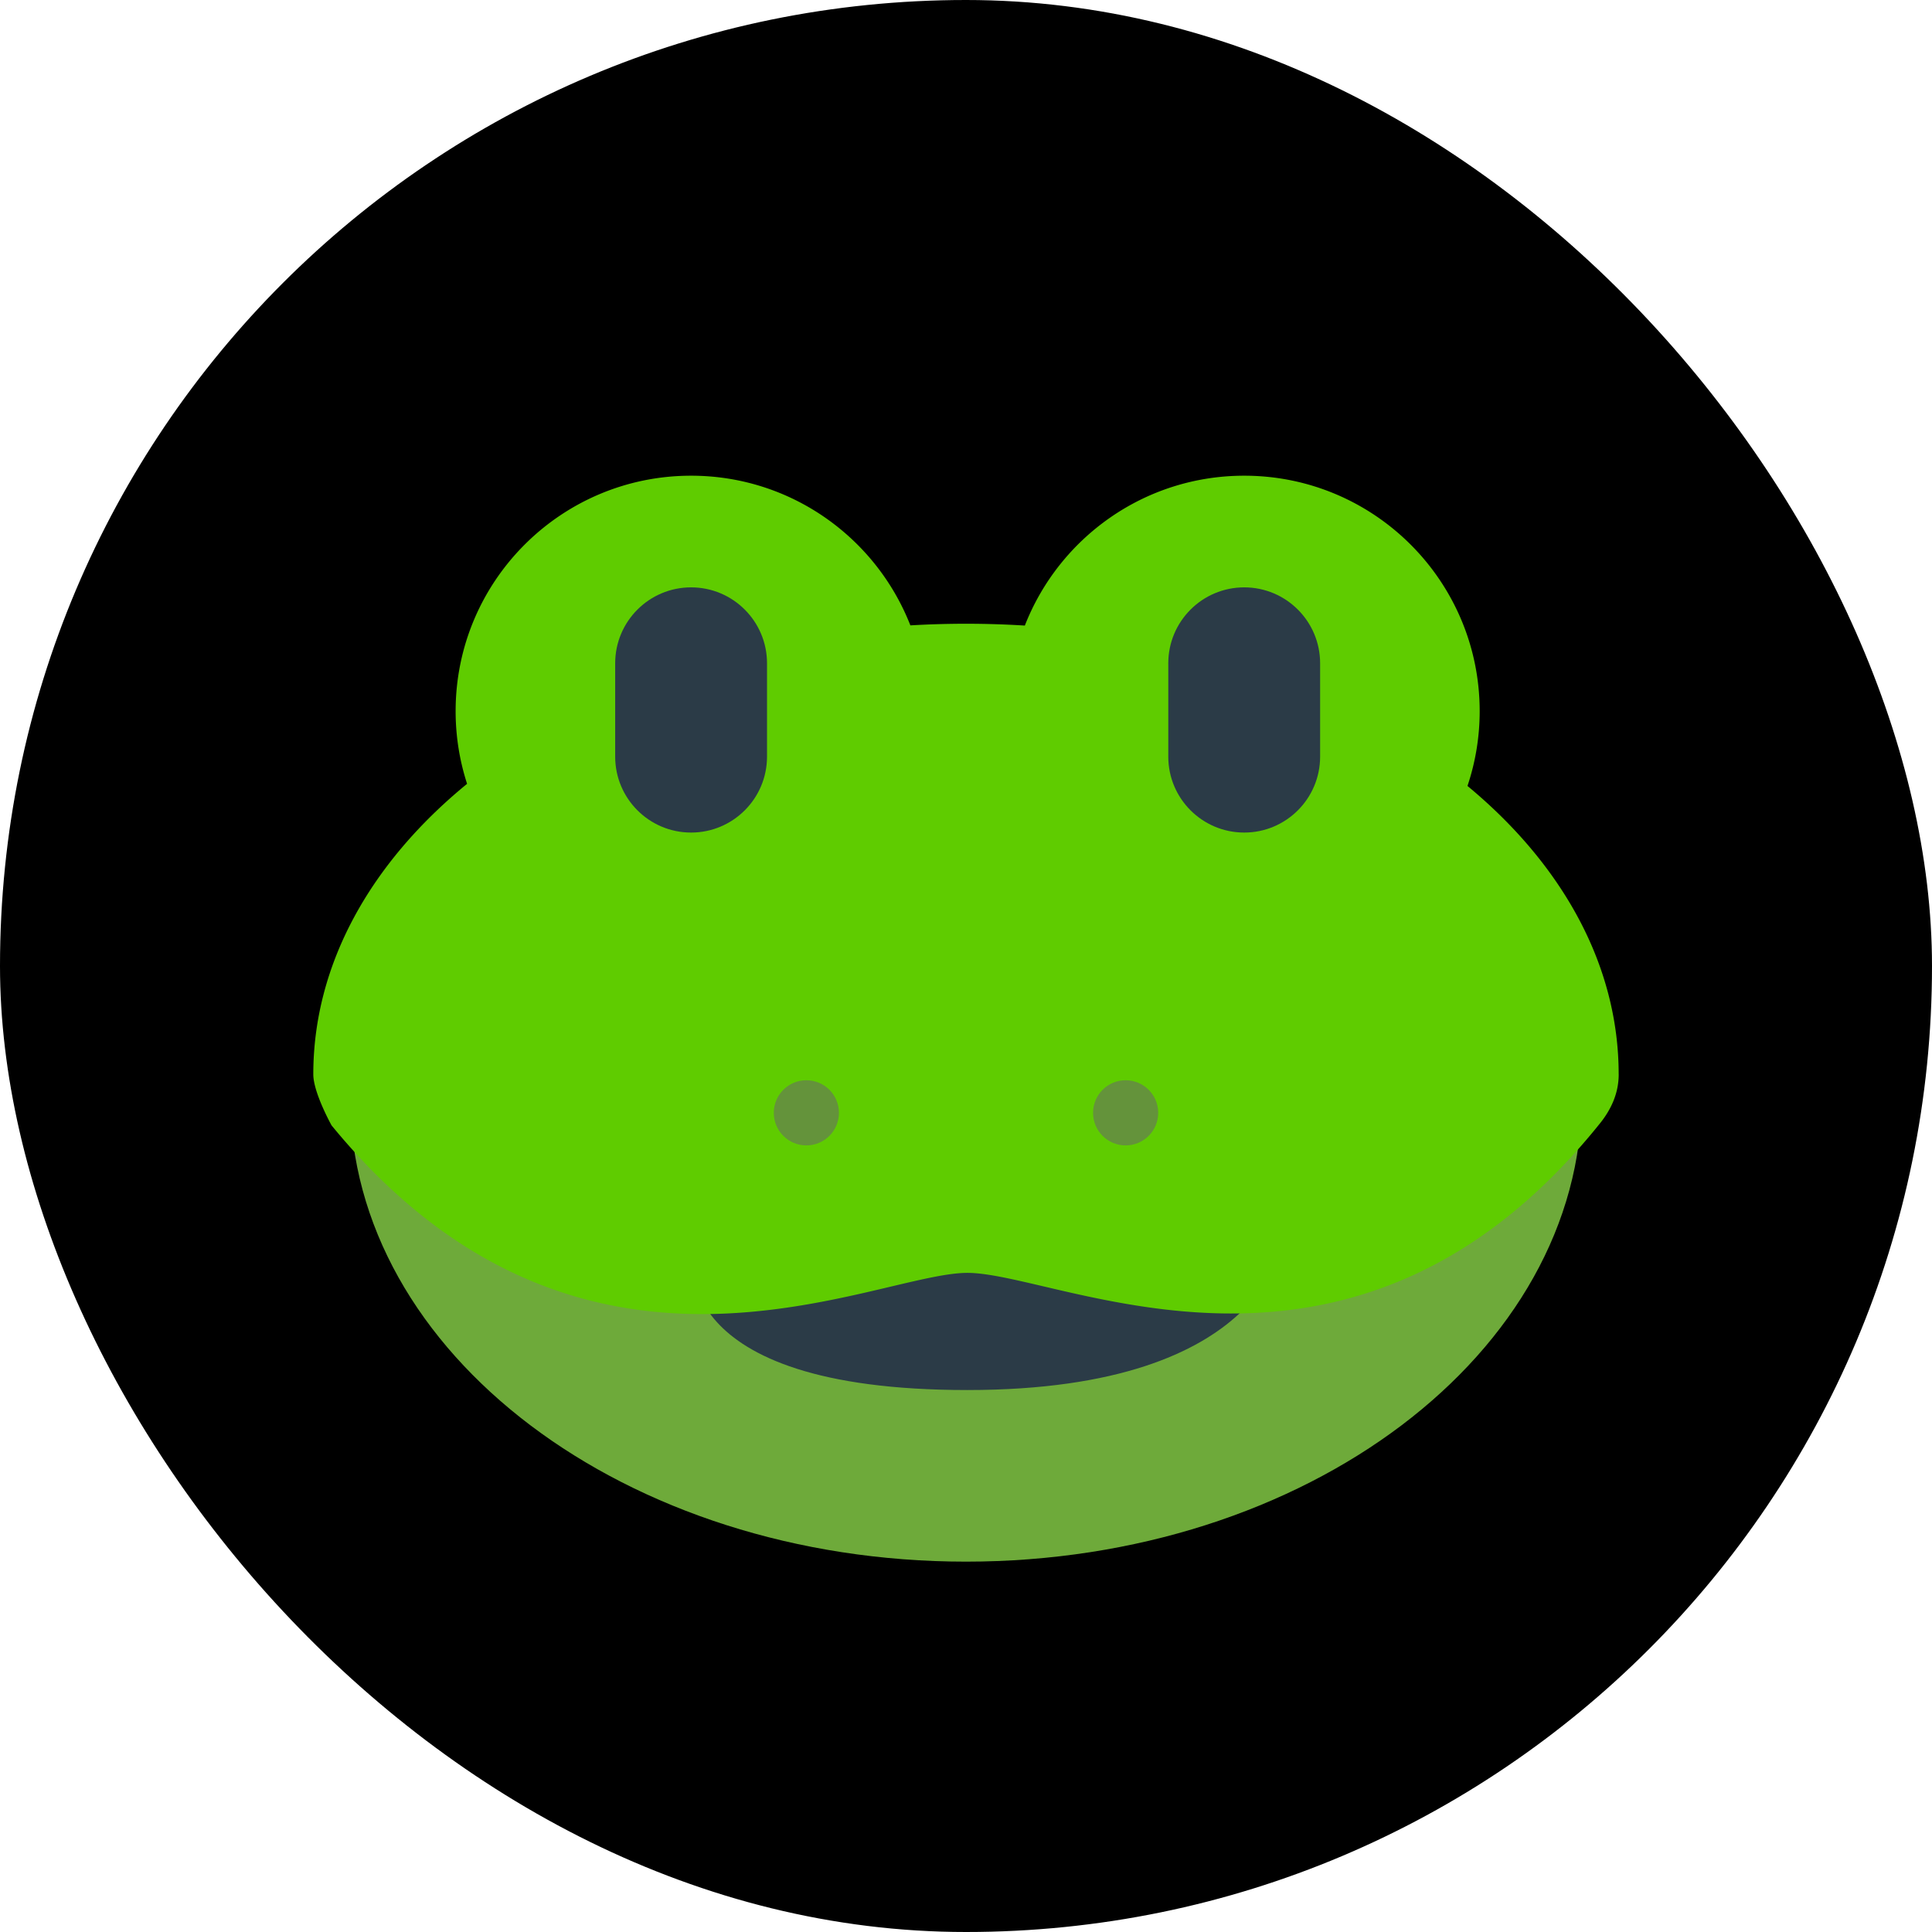
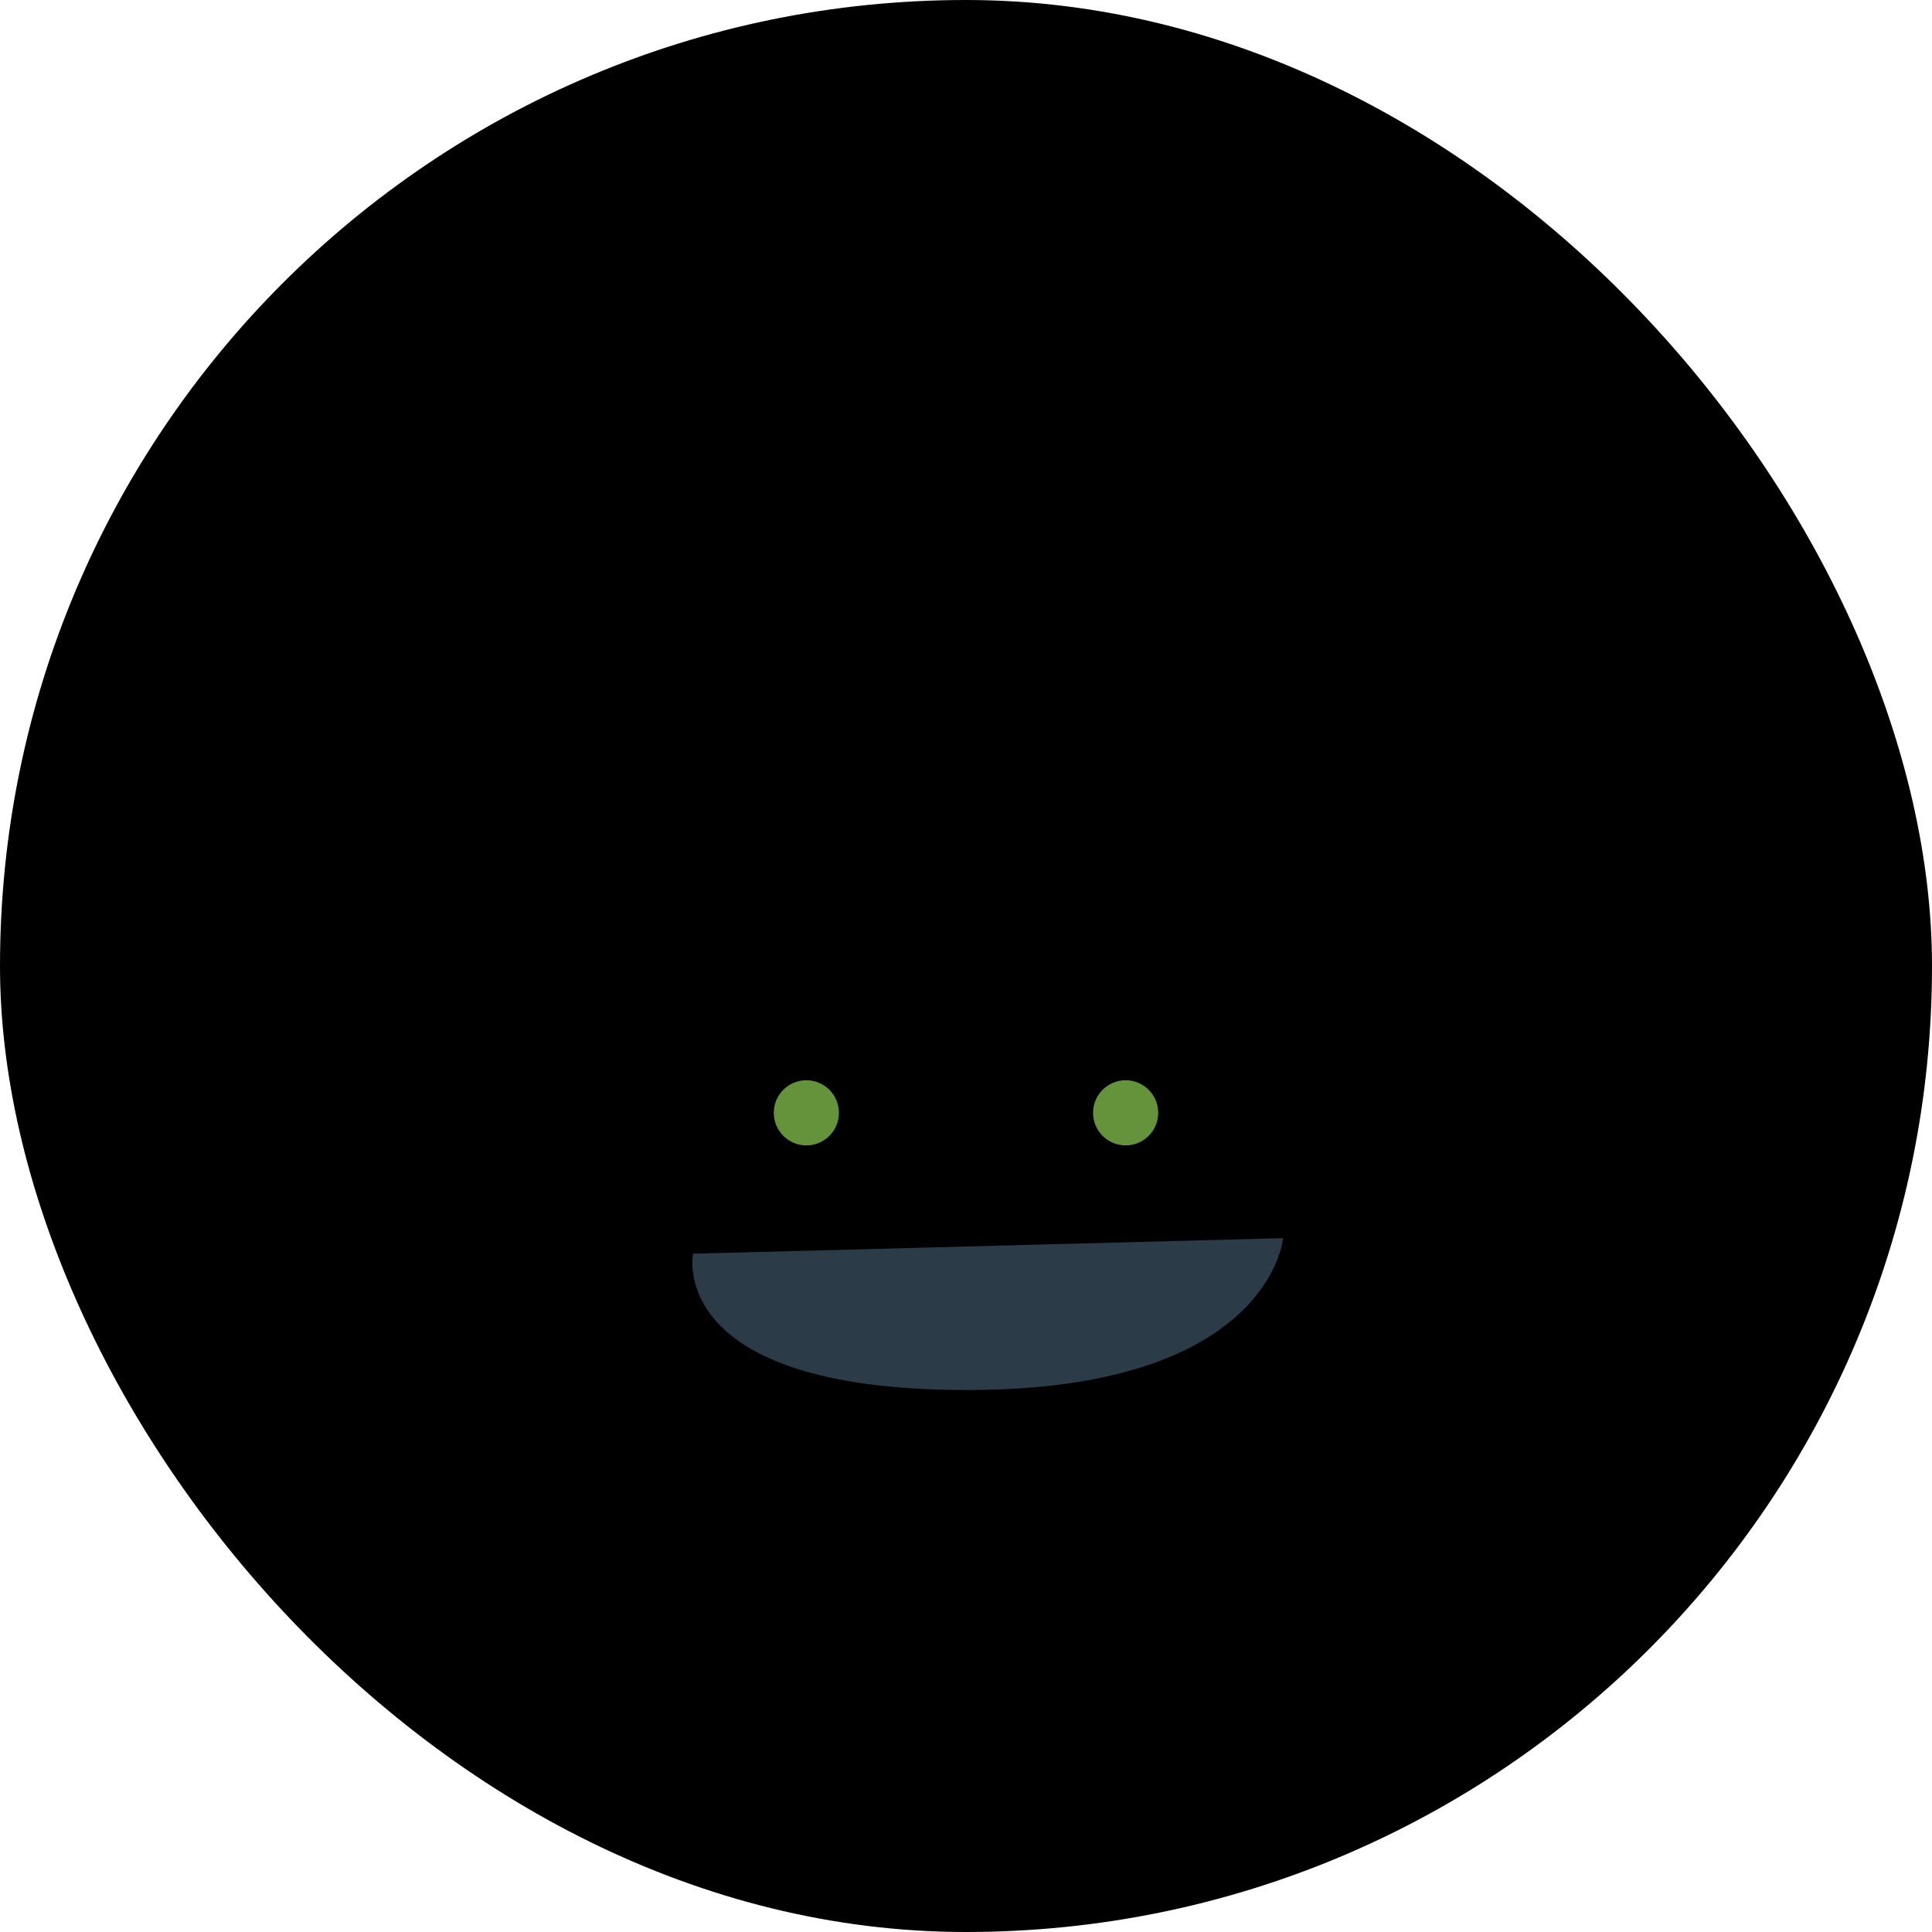
<svg xmlns="http://www.w3.org/2000/svg" id="bg_fir_u1F438-frog" width="200" height="200" version="1.1" class="bgs" preserveAspectRatio="xMidYMin slice">
  <defs id="SvgjsDefs1086" />
  <rect id="rect_fir_u1F438-frog" width="100%" height="100%" fill="black" class="blacks" rx="126.66" ry="126.66" opacity="1.00" />
  <svg id="th_fir_u1F438-frog" preserveAspectRatio="xMidYMid meet" viewBox="-57.355 -0.525 625.64 520.457" class="svg_thumb" data-uid="fir_u1F438-frog" data-keyword="u1F438-frog" data-complex="true" data-coll="fir" data-c="{&quot;3aaa3a&quot;:[&quot;fir_u1F438-frog_l_0&quot;],&quot;2b3b47&quot;:[&quot;fir_u1F438-frog_l_1&quot;,&quot;fir_u1F438-frog_l_4&quot;],&quot;00cc00&quot;:[&quot;fir_u1F438-frog_l_2&quot;],&quot;3b933f&quot;:[&quot;fir_u1F438-frog_l_3&quot;]}" data-colors="[&quot;#3aaa3a&quot;,&quot;#2b3b47&quot;,&quot;#00cc00&quot;,&quot;#3b933f&quot;]" style="overflow: visible;">
-     <path id="fir_u1F438-frog_l_0" d="M454.9 301.92C454.9 385.14 365.61 452.59 255.46 452.59S56.03 385.14 56.03 301.92C56.03 301.92 145.32 312.78 255.46 312.78S454.9 301.92 454.9 301.92Z " data-color-original="#3aaa3a" fill="#6eaa3a" class="greens" />
    <path id="fir_u1F438-frog_l_1" d="M167.09 352.87L358.17 347.83S353.96 397.02 255.91 397.02S167.09 352.87 167.09 352.87Z " data-color-original="#2b3b47" fill="#2b3b47" class="grays" />
-     <path id="fir_u1F438-frog_l_2" d="M466.82 294.78C466.82 259.26 448.43 226.7 417.86 201.4A76.12 76.12 0 0 0 421.81 177.19C421.81 135.07 387.67 100.93 345.56 100.93C313.23 100.93 285.62 121.06 274.52 149.46A309.08 309.08 0 0 0 255.46 148.87C249.39 148.87 243.39 149.05 237.45 149.4C226.34 121.03 198.75 100.93 166.44 100.93C124.33 100.93 90.19 135.07 90.19 177.19C90.19 185.4 91.5 193.3 93.9 200.71C62.84 226.11 44.1 258.93 44.1 294.78C44.1 300.72 50.02 311.33 50.02 311.33C131.39 410.54 225.56 359.08 255.91 359.08S380.44 410.04 460.23 311.33L460.22 311.33C464.5 306.25 466.83 300.74 466.83 294.78Z " data-color-original="#00cc00" fill="#5fcc00" class="greens" />
    <path id="fir_u1F438-frog_l_3" d="M214.32 307.25C214.32 313.08 209.59 317.8 203.77 317.8S193.22 313.08 193.22 307.25S197.94 296.7 203.77 296.7S214.32 301.42 214.32 307.25ZM307.16 296.7C301.33 296.7 296.61 301.42 296.61 307.25S301.33 317.8 307.16 317.8S317.71 313.08 317.71 307.25S312.99 296.7 307.16 296.7Z " data-color-original="#3b933f" fill="#64933b" class="greens" />
-     <path id="fir_u1F438-frog_l_4" d="M166.44 137.09C180.02 137.09 191.03 148.1 191.03 161.68V191.9C191.03 205.48 180.02 216.49 166.44 216.49C152.87 216.49 141.86 205.48 141.86 191.9V161.68C141.86 148.1 152.87 137.09 166.44 137.09ZM345.56 137.09C331.98 137.09 320.97 148.1 320.97 161.68V191.9C320.97 205.48 331.98 216.49 345.56 216.49C359.13 216.49 370.14 205.48 370.14 191.9V161.68C370.14 148.1 359.13 137.09 345.56 137.09Z " data-color-original="#2b3b47" fill="#2b3b47" class="grays" />
  </svg>
</svg>